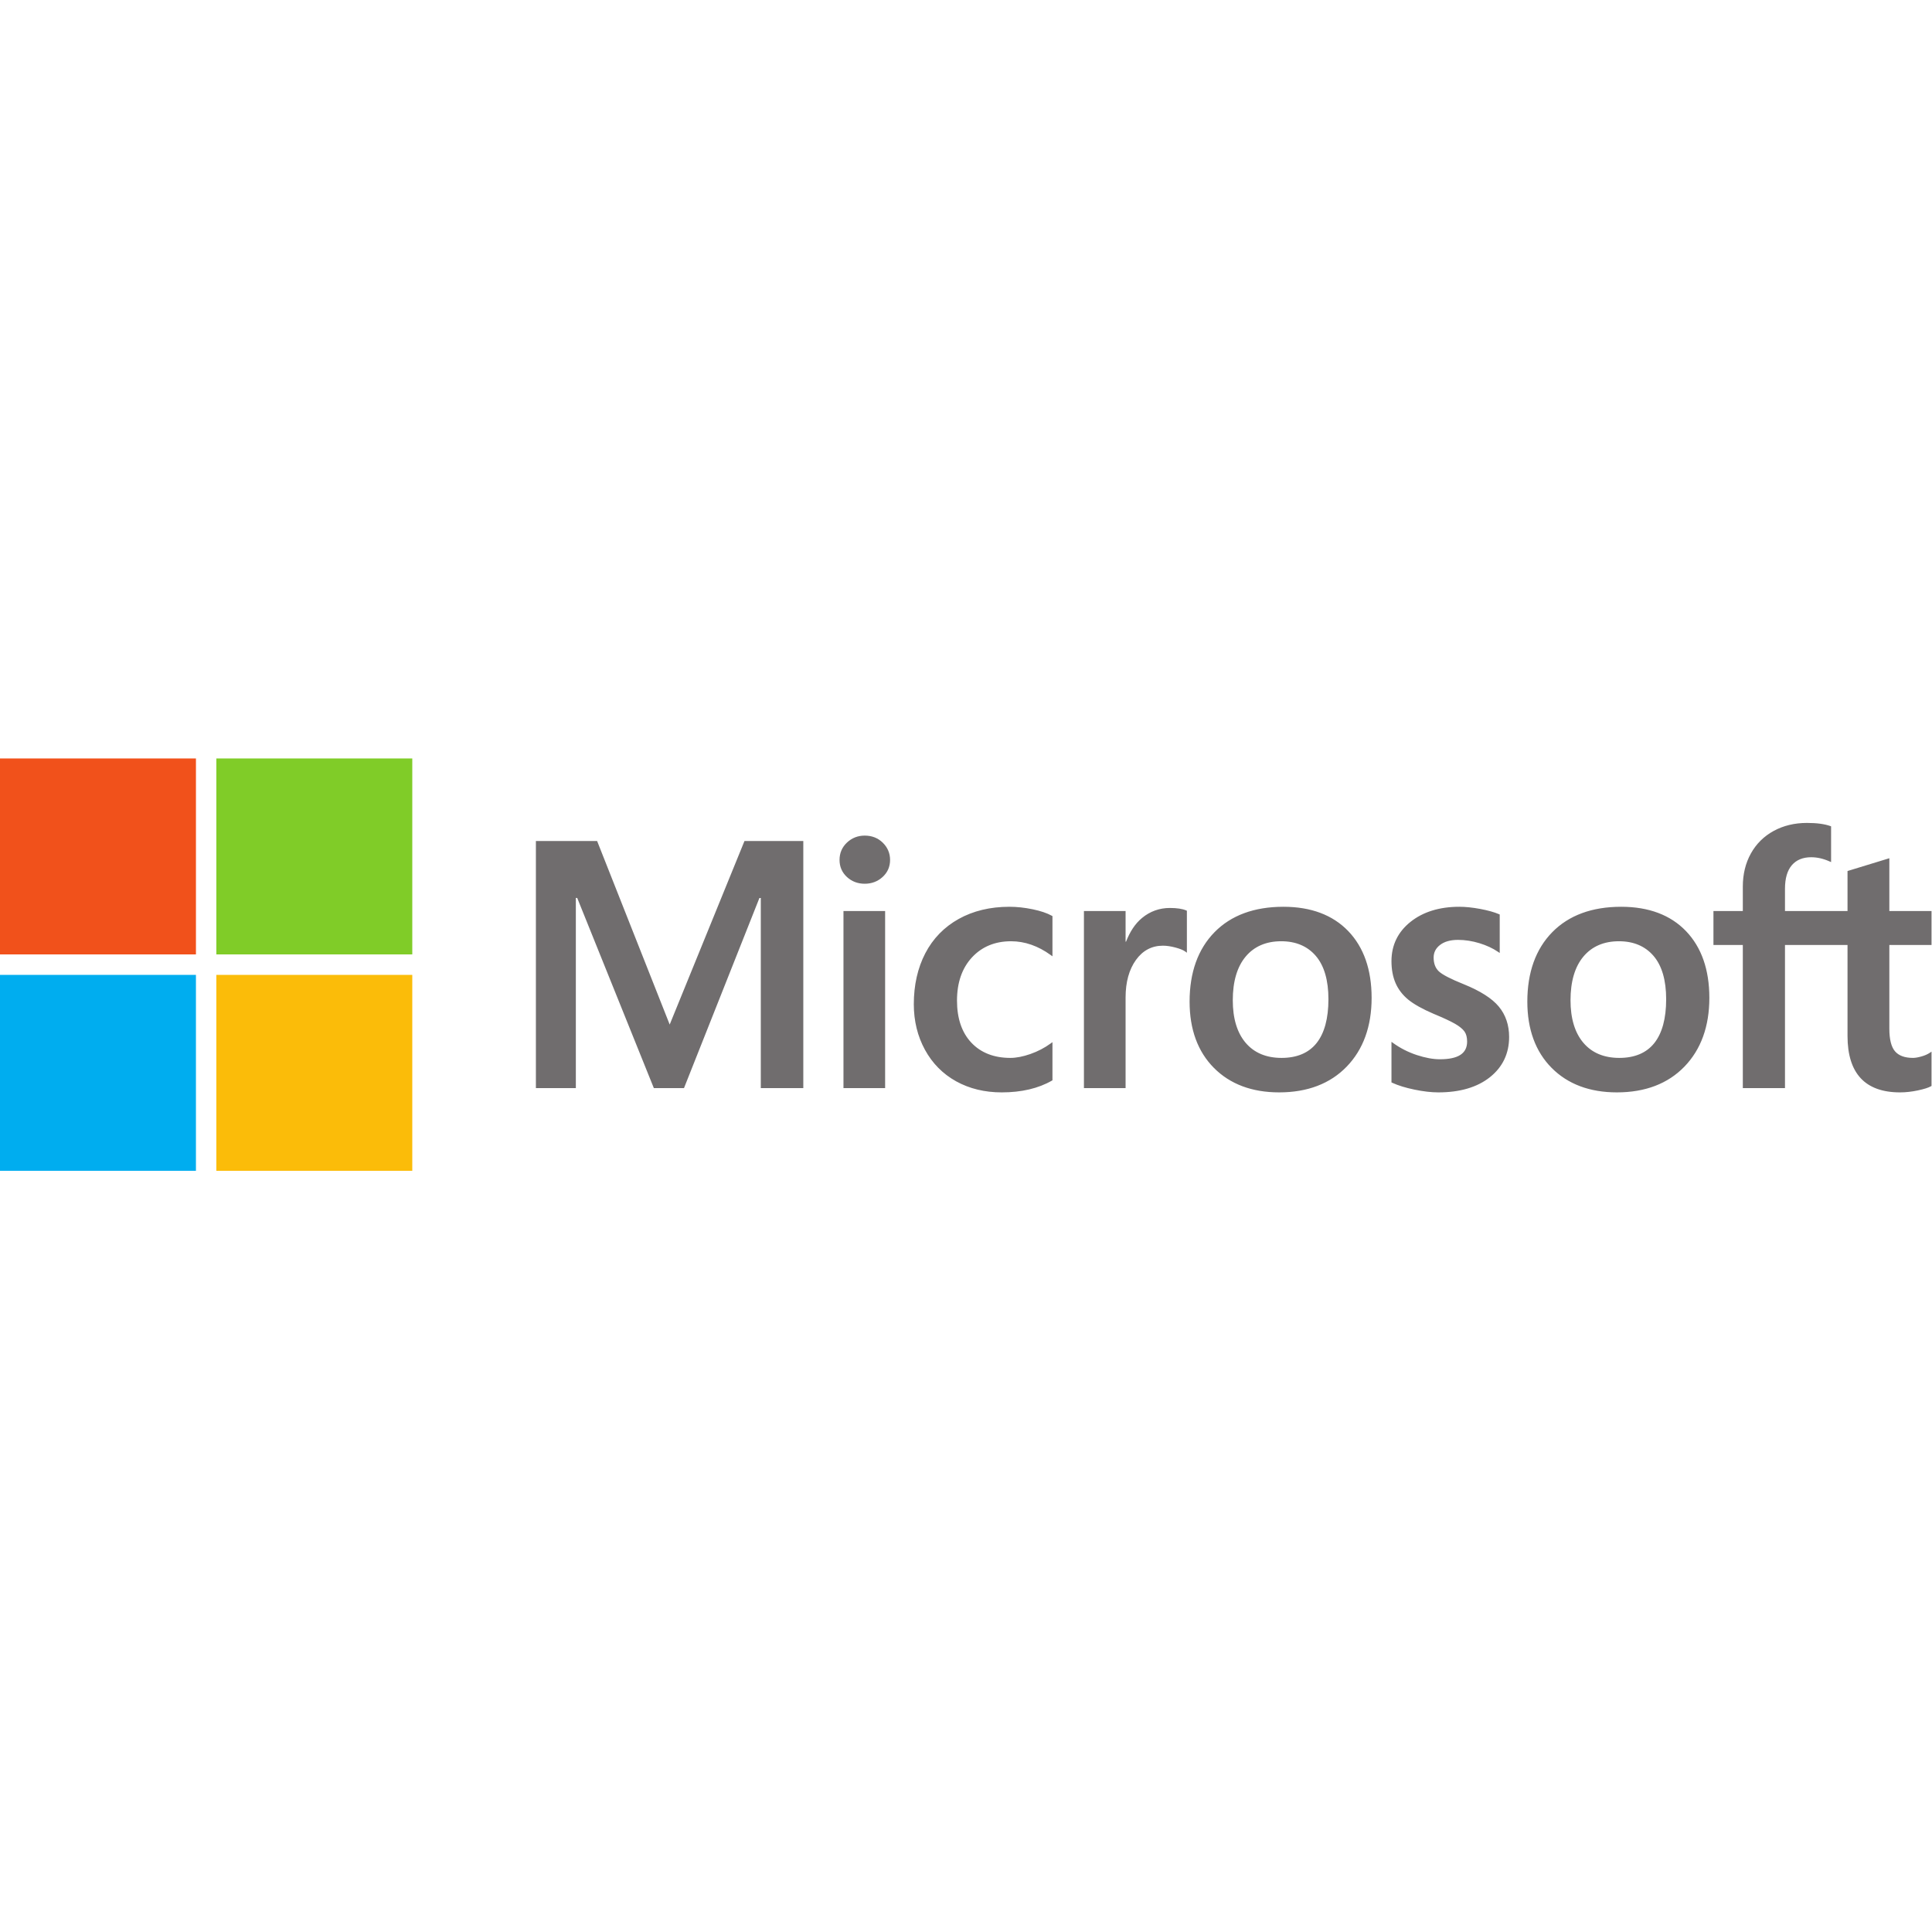
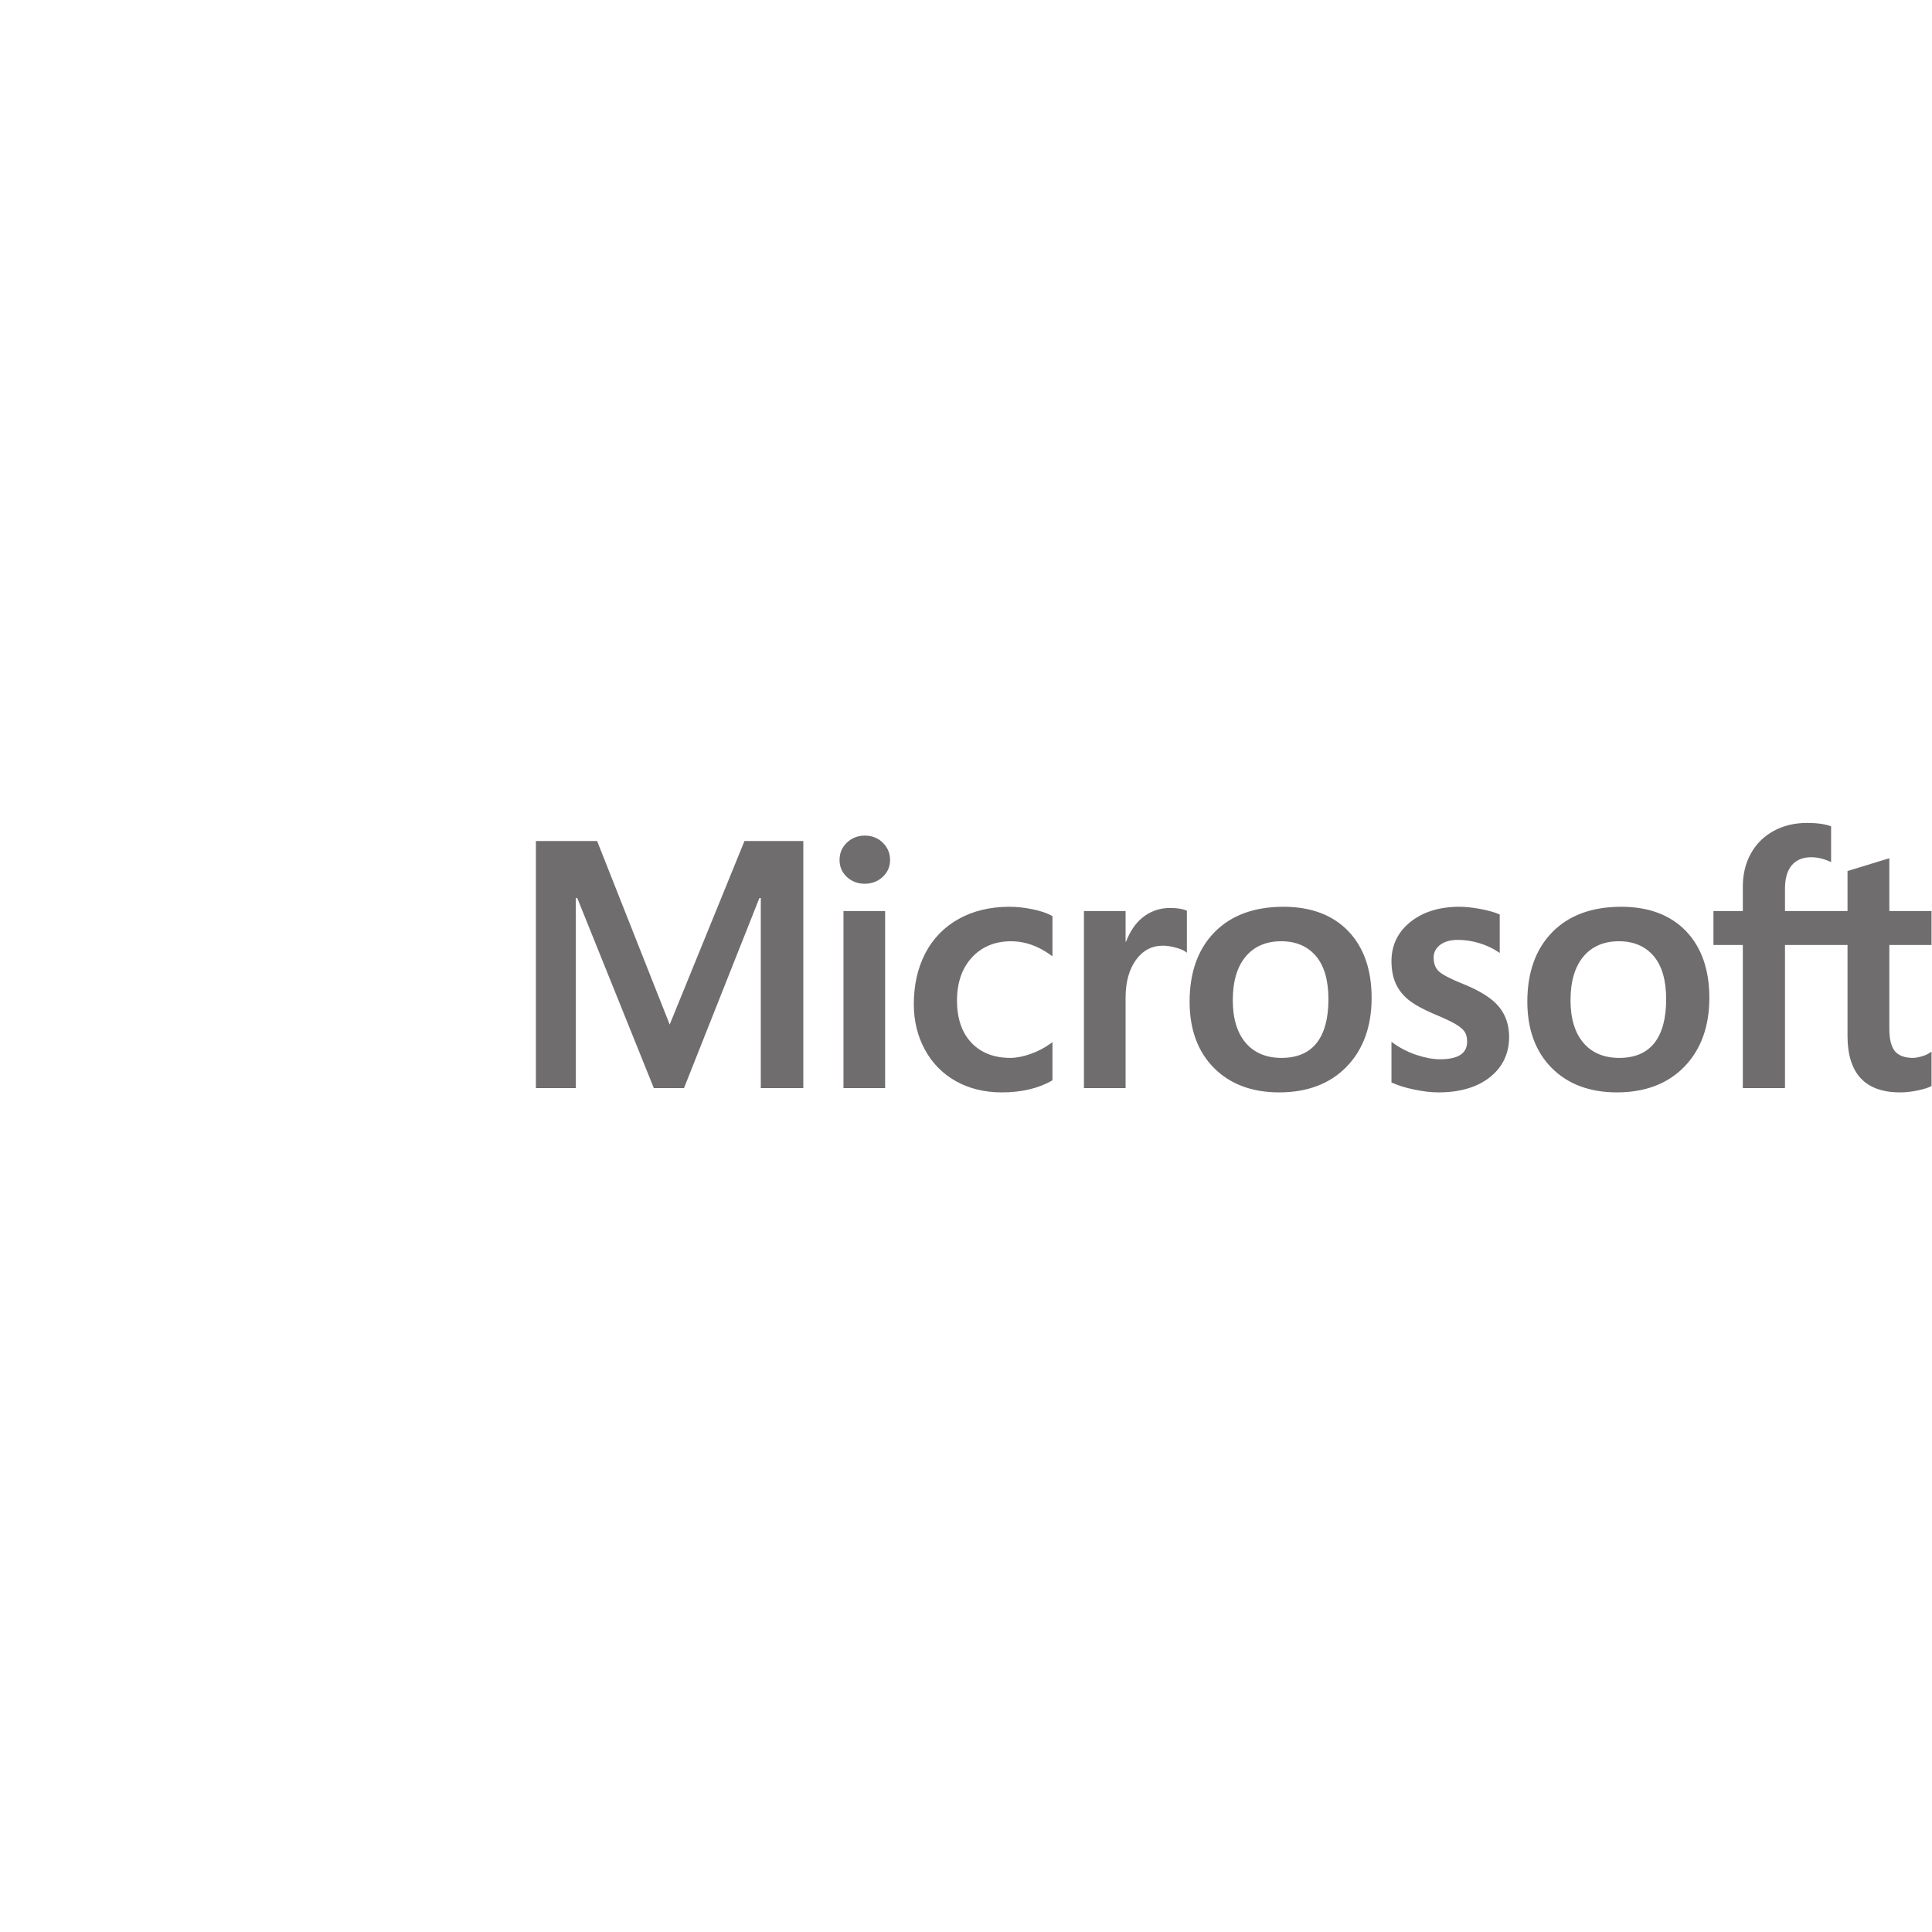
<svg xmlns="http://www.w3.org/2000/svg" width="800px" height="800px" viewBox="0 -201 512 512" version="1.1" preserveAspectRatio="xMidYMid">
  <g>
    <path d="M511.874,49.436 L511.874,40.434 L500.695,40.434 L500.695,26.439 L500.319,26.555 L489.819,29.767 L489.612,29.83 L489.612,40.434 L473.039,40.434 L473.039,34.528 C473.039,31.777 473.655,29.672 474.867,28.268 C476.07,26.881 477.792,26.176 479.988,26.176 C481.567,26.176 483.201,26.548 484.846,27.282 L485.258,27.465 L485.258,17.985 L485.065,17.914 C483.53,17.362 481.442,17.084 478.856,17.084 C475.595,17.084 472.632,17.794 470.049,19.2 C467.463,20.608 465.429,22.618 464.005,25.175 C462.585,27.728 461.865,30.677 461.865,33.94 L461.865,40.434 L454.081,40.434 L454.081,49.436 L461.865,49.436 L461.865,87.36 L473.039,87.36 L473.039,49.436 L489.612,49.436 L489.612,73.537 C489.612,83.462 494.294,88.493 503.527,88.493 C505.044,88.493 506.641,88.314 508.272,87.966 C509.931,87.609 511.061,87.252 511.727,86.87 L511.874,86.784 L511.874,77.698 L511.42,77.999 C510.813,78.404 510.058,78.733 509.172,78.979 C508.283,79.229 507.54,79.354 506.965,79.354 C504.802,79.354 503.202,78.771 502.208,77.621 C501.204,76.461 500.695,74.431 500.695,71.591 L500.695,49.436 L511.874,49.436 L511.874,49.436 Z M429.126,79.355 C425.07,79.355 421.873,78.01 419.619,75.361 C417.352,72.698 416.203,68.902 416.203,64.079 C416.203,59.104 417.352,55.209 419.62,52.499 C421.875,49.807 425.042,48.441 429.035,48.441 C432.91,48.441 435.994,49.746 438.203,52.322 C440.424,54.91 441.55,58.774 441.55,63.808 C441.55,68.903 440.491,72.818 438.401,75.436 C436.326,78.035 433.206,79.355 429.126,79.355 L429.126,79.355 Z M429.624,39.304 C421.886,39.304 415.739,41.571 411.358,46.043 C406.979,50.516 404.758,56.704 404.758,64.44 C404.758,71.787 406.925,77.697 411.201,82.002 C415.476,86.31 421.294,88.492 428.492,88.492 C435.993,88.492 442.017,86.193 446.397,81.659 C450.777,77.129 452.996,70.999 452.996,63.444 C452.996,55.982 450.913,50.028 446.805,45.751 C442.694,41.473 436.913,39.304 429.624,39.304 L429.624,39.304 Z M386.741,39.304 C381.477,39.304 377.124,40.65 373.797,43.304 C370.451,45.975 368.754,49.477 368.754,53.715 C368.754,55.918 369.121,57.875 369.842,59.535 C370.567,61.2 371.69,62.666 373.181,63.897 C374.662,65.117 376.945,66.396 379.973,67.696 C382.518,68.744 384.416,69.63 385.622,70.328 C386.8,71.012 387.637,71.7 388.11,72.37 C388.568,73.025 388.802,73.922 388.802,75.03 C388.802,78.183 386.441,79.716 381.583,79.716 C379.781,79.716 377.725,79.341 375.474,78.599 C373.221,77.858 371.116,76.792 369.218,75.426 L368.754,75.094 L368.754,85.852 L368.924,85.931 C370.506,86.661 372.499,87.276 374.848,87.761 C377.194,88.246 379.324,88.493 381.175,88.493 C386.887,88.493 391.487,87.14 394.843,84.469 C398.22,81.781 399.932,78.196 399.932,73.81 C399.932,70.647 399.011,67.935 397.194,65.747 C395.39,63.577 392.26,61.585 387.892,59.824 C384.413,58.428 382.184,57.269 381.265,56.379 C380.379,55.52 379.929,54.304 379.929,52.765 C379.929,51.4 380.484,50.307 381.625,49.421 C382.774,48.531 384.374,48.078 386.38,48.078 C388.242,48.078 390.147,48.372 392.041,48.949 C393.935,49.525 395.597,50.297 396.985,51.241 L397.442,51.553 L397.442,41.348 L397.266,41.272 C395.986,40.723 394.297,40.254 392.247,39.872 C390.204,39.495 388.352,39.304 386.741,39.304 L386.741,39.304 Z M339.622,79.355 C335.568,79.355 332.369,78.01 330.116,75.361 C327.848,72.698 326.701,68.903 326.701,64.079 C326.701,59.104 327.849,55.209 330.118,52.499 C332.371,49.807 335.538,48.441 339.533,48.441 C343.406,48.441 346.49,49.746 348.7,52.322 C350.921,54.91 352.047,58.774 352.047,63.808 C352.047,68.903 350.987,72.818 348.897,75.436 C346.823,78.035 343.704,79.355 339.622,79.355 L339.622,79.355 Z M340.121,39.304 C332.381,39.304 326.235,41.571 321.855,46.043 C317.476,50.516 315.254,56.704 315.254,64.44 C315.254,71.79 317.423,77.697 321.698,82.002 C325.973,86.31 331.791,88.492 338.989,88.492 C346.489,88.492 352.514,86.193 356.894,81.659 C361.273,77.129 363.493,70.999 363.493,63.444 C363.493,55.982 361.41,50.028 357.301,45.751 C353.189,41.473 347.409,39.304 340.121,39.304 L340.121,39.304 Z M298.291,48.561 L298.291,40.434 L287.253,40.434 L287.253,87.359 L298.291,87.359 L298.291,63.356 C298.291,59.274 299.217,55.921 301.043,53.388 C302.846,50.885 305.248,49.617 308.182,49.617 C309.176,49.617 310.292,49.781 311.501,50.106 C312.697,50.428 313.564,50.778 314.075,51.146 L314.538,51.482 L314.538,40.354 L314.36,40.277 C313.331,39.84 311.878,39.62 310.037,39.62 C307.264,39.62 304.781,40.511 302.655,42.266 C300.789,43.808 299.44,45.923 298.408,48.561 L298.291,48.561 L298.291,48.561 Z M267.486,39.304 C262.422,39.304 257.905,40.39 254.062,42.53 C250.213,44.675 247.235,47.739 245.21,51.634 C243.193,55.52 242.169,60.058 242.169,65.12 C242.169,69.553 243.162,73.622 245.124,77.208 C247.087,80.8 249.867,83.61 253.384,85.559 C256.897,87.505 260.956,88.493 265.451,88.493 C270.697,88.493 275.176,87.443 278.767,85.376 L278.912,85.292 L278.912,75.179 L278.448,75.518 C276.821,76.703 275.004,77.648 273.048,78.33 C271.097,79.011 269.318,79.355 267.759,79.355 C263.427,79.355 259.951,77.999 257.426,75.328 C254.897,72.652 253.614,68.896 253.614,64.168 C253.614,59.411 254.952,55.558 257.588,52.714 C260.215,49.88 263.699,48.442 267.941,48.442 C271.569,48.442 275.104,49.67 278.449,52.097 L278.912,52.433 L278.912,41.778 L278.762,41.693 C277.504,40.989 275.787,40.407 273.655,39.966 C271.534,39.526 269.458,39.304 267.486,39.304 L267.486,39.304 Z M234.567,40.435 L223.528,40.435 L223.528,87.359 L234.567,87.359 L234.567,40.435 L234.567,40.435 Z M229.16,20.444 C227.344,20.444 225.759,21.062 224.457,22.288 C223.15,23.517 222.487,25.065 222.487,26.891 C222.487,28.688 223.142,30.207 224.436,31.403 C225.723,32.596 227.312,33.201 229.16,33.201 C231.008,33.201 232.603,32.596 233.905,31.405 C235.215,30.207 235.88,28.688 235.88,26.891 C235.88,25.128 235.233,23.596 233.959,22.337 C232.686,21.081 231.072,20.444 229.16,20.444 L229.16,20.444 Z M201.619,36.972 L201.619,87.359 L212.884,87.359 L212.884,21.881 L197.293,21.881 L177.476,70.516 L158.244,21.881 L142.018,21.881 L142.018,87.359 L152.604,87.359 L152.604,36.967 L152.968,36.967 L173.276,87.359 L181.265,87.359 L201.256,36.972 L201.619,36.972 L201.619,36.972 Z" fill="#706D6E">

</path>
-     <path d="M51.927,51.927 L0,51.927 L0,0 L51.927,0 L51.927,51.927 L51.927,51.927 Z" fill="#F1511B">
- 
- </path>
-     <path d="M109.26,51.927 L57.334,51.927 L57.334,0 L109.26,0 L109.26,51.927 L109.26,51.927 Z" fill="#80CC28">
- 
- </path>
-     <path d="M51.925,109.28 L0,109.28 L0,57.354 L51.925,57.354 L51.925,109.28 L51.925,109.28 Z" fill="#00ADEF">
- 
- </path>
-     <path d="M109.26,109.28 L57.334,109.28 L57.334,57.354 L109.26,57.354 L109.26,109.28 L109.26,109.28 Z" fill="#FBBC09">
- 
- </path>
  </g>
</svg>